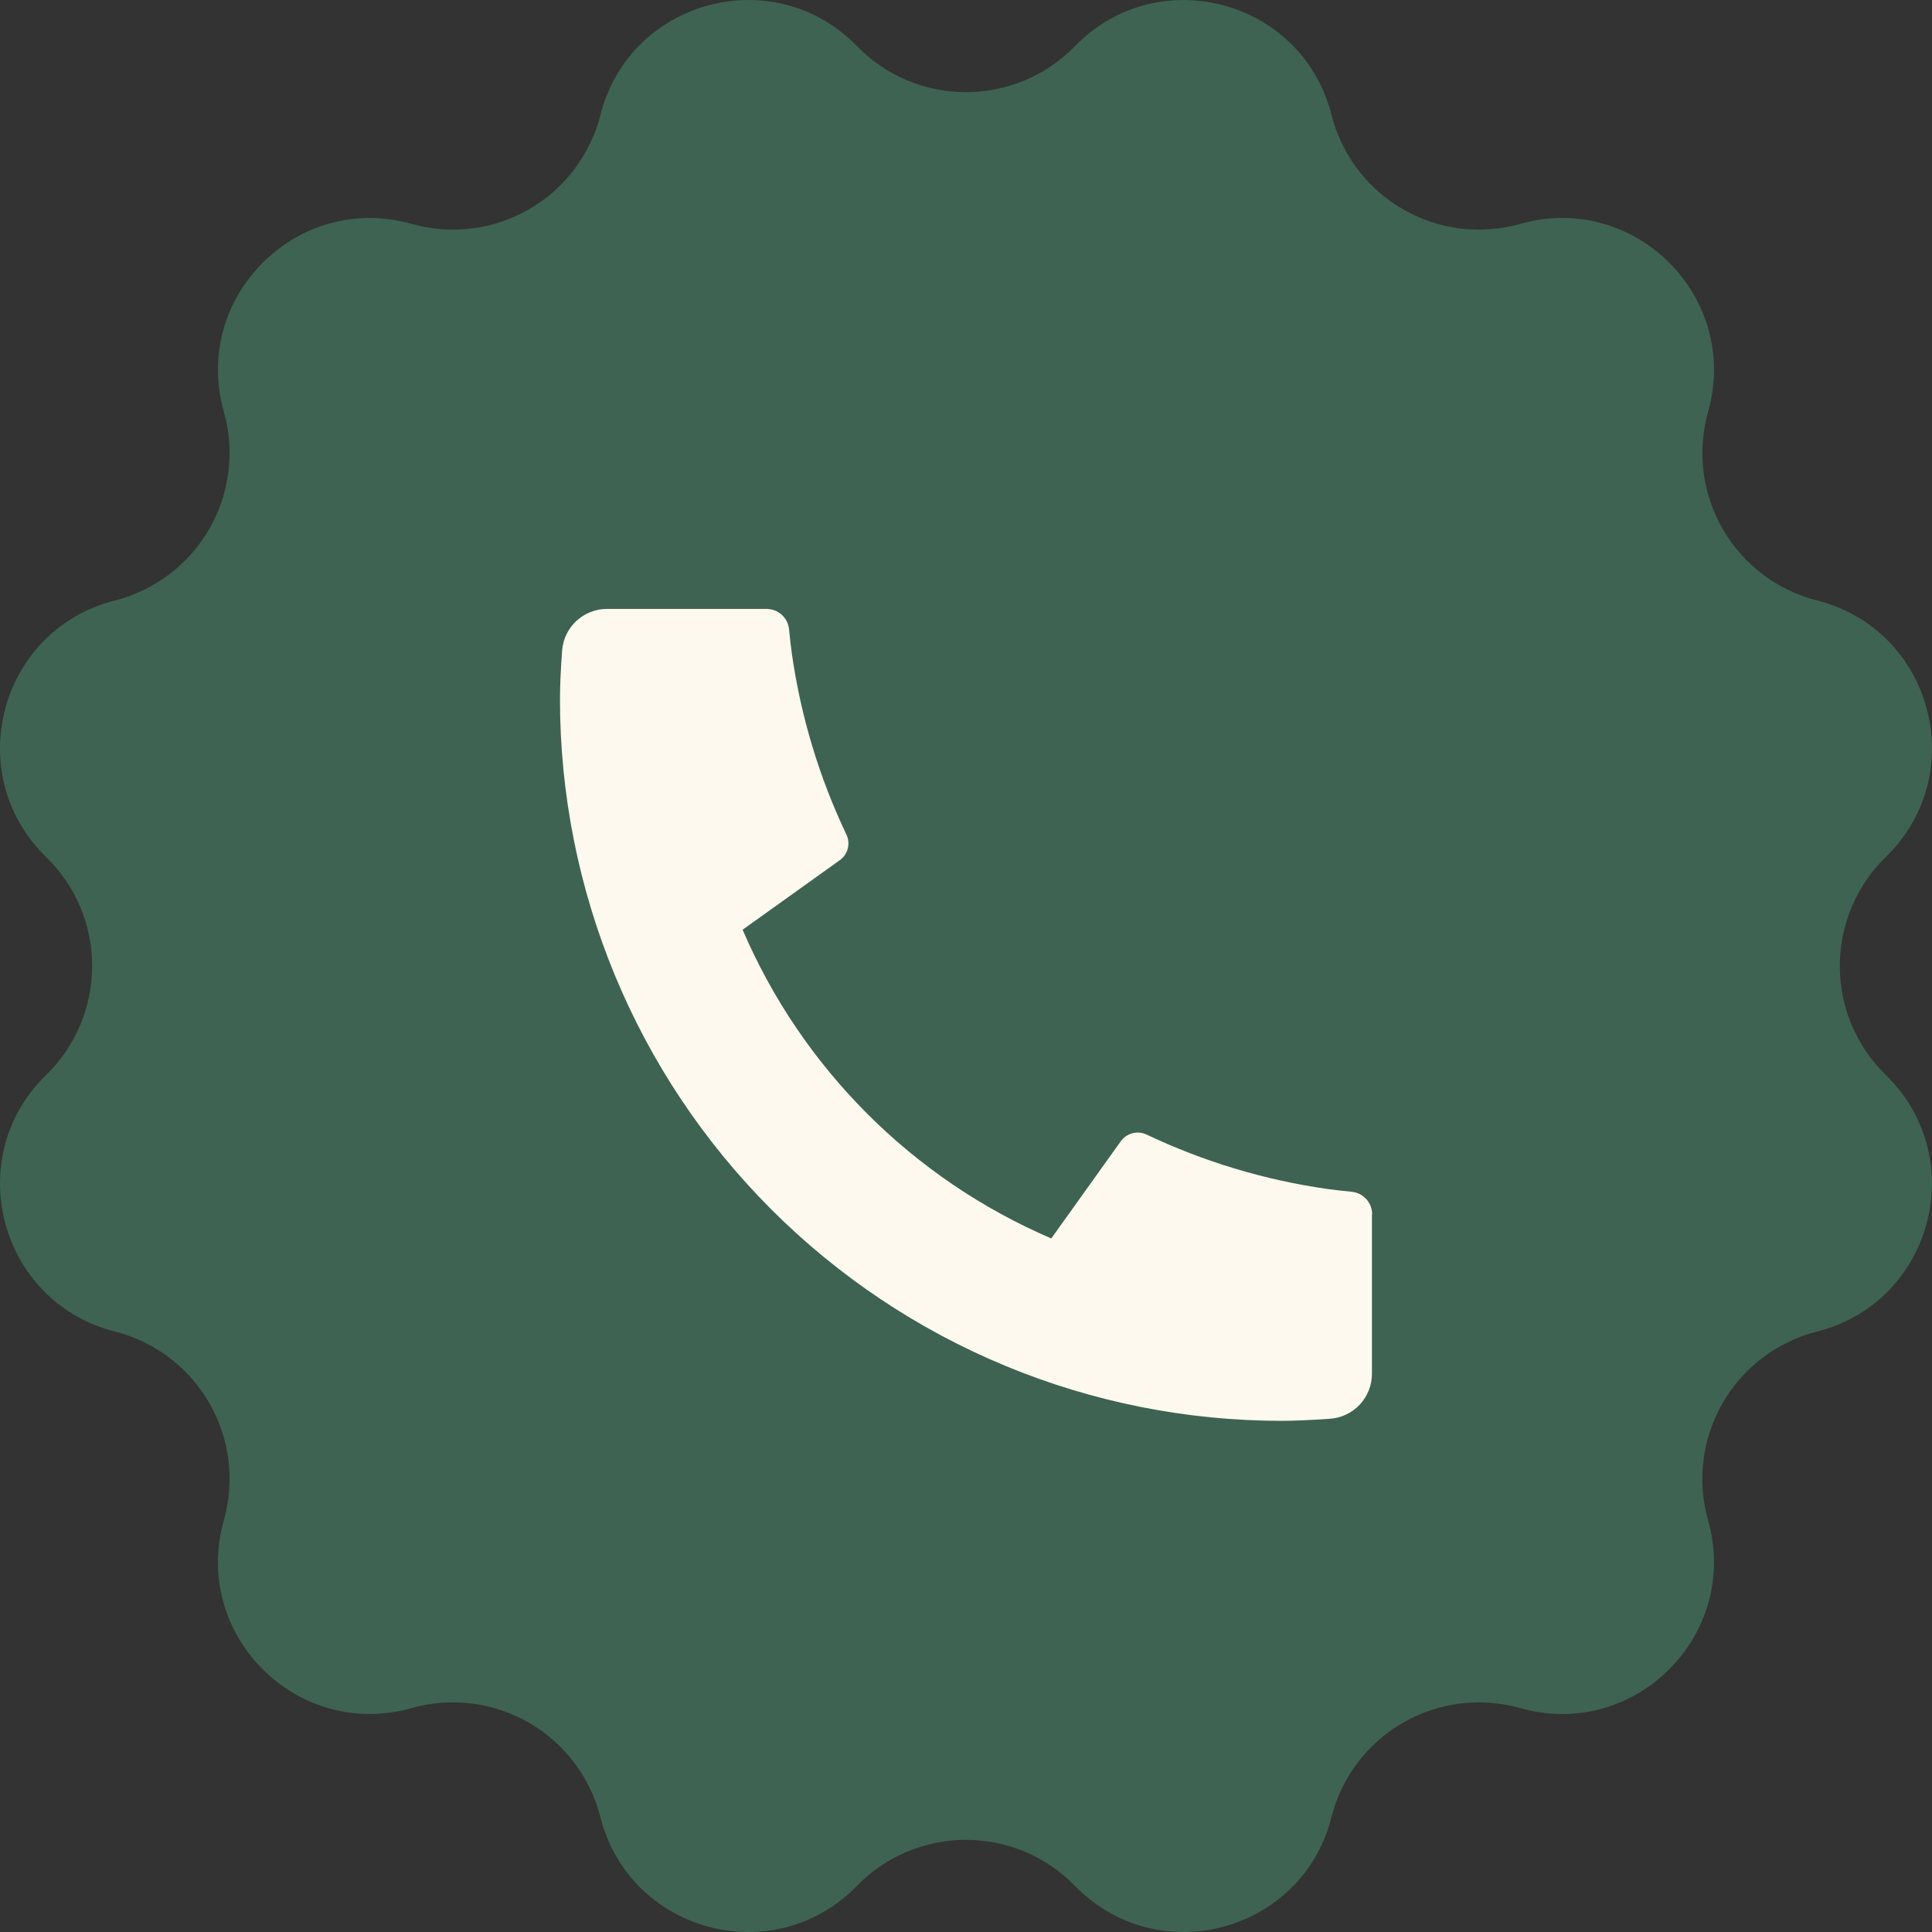
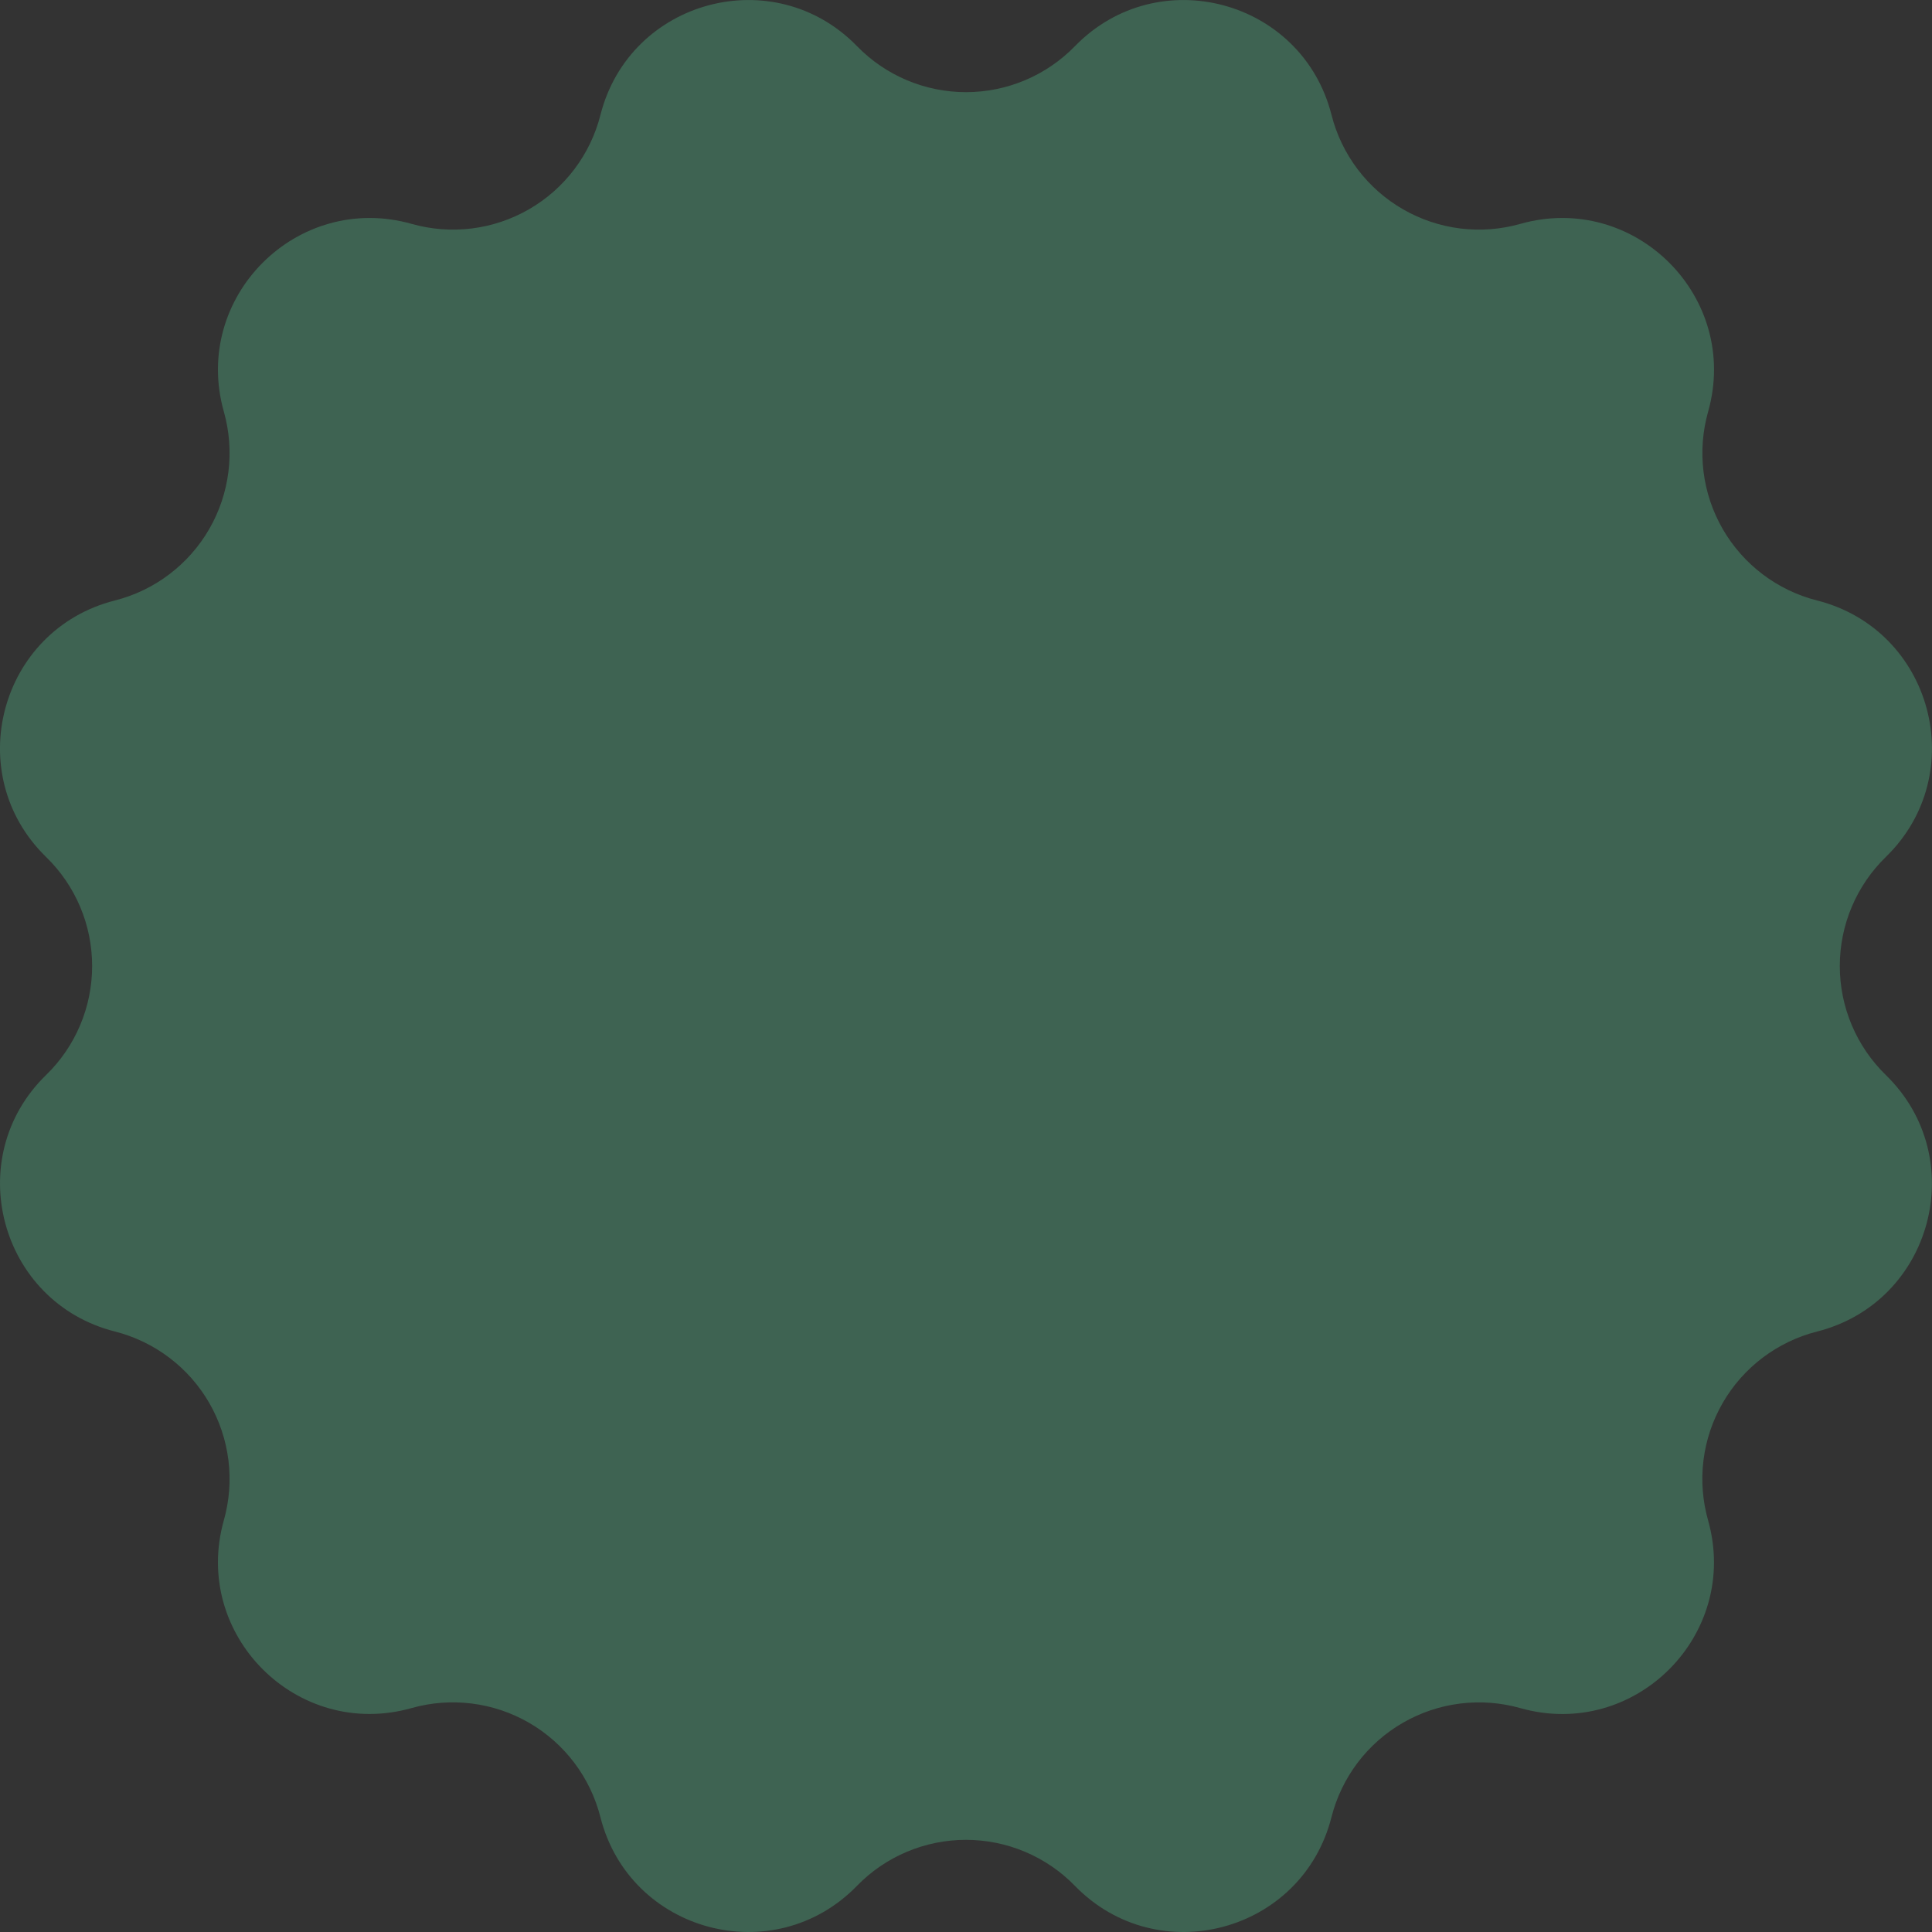
<svg xmlns="http://www.w3.org/2000/svg" width="80" height="80" viewBox="0 0 80 80" fill="none">
  <rect x="0" y="0" width="80" height="80" fill="#333333" stroke="none" />
  <g clip-path="url(#clip0_15_703)">
    <path d="M44.513 1.91C47.949 -1.618 53.923 -0.018 55.135 4.757C55.341 5.573 55.71 6.339 56.218 7.01C56.725 7.681 57.363 8.244 58.092 8.664C58.821 9.085 59.627 9.356 60.462 9.46C61.297 9.564 62.145 9.499 62.954 9.27C67.694 7.933 72.067 12.306 70.73 17.045C70.501 17.855 70.436 18.703 70.54 19.538C70.644 20.373 70.915 21.179 71.335 21.908C71.756 22.637 72.319 23.274 72.99 23.782C73.661 24.29 74.427 24.659 75.243 24.865C80.018 26.075 81.618 32.05 78.088 35.485C77.485 36.072 77.005 36.774 76.678 37.55C76.35 38.325 76.182 39.158 76.182 40C76.182 40.842 76.35 41.675 76.678 42.45C77.005 43.225 77.485 43.927 78.088 44.514C81.616 47.951 80.016 53.925 75.241 55.136C74.425 55.343 73.659 55.711 72.988 56.219C72.317 56.726 71.754 57.363 71.334 58.092C70.913 58.821 70.642 59.627 70.538 60.462C70.434 61.297 70.499 62.144 70.728 62.954C72.065 67.695 67.692 72.069 62.953 70.729C62.142 70.501 61.295 70.436 60.46 70.541C59.624 70.645 58.819 70.916 58.09 71.337C57.361 71.757 56.723 72.32 56.215 72.991C55.708 73.663 55.34 74.429 55.133 75.245C53.922 80.019 47.947 81.62 44.511 78.09C43.924 77.486 43.222 77.007 42.447 76.68C41.672 76.352 40.839 76.184 39.997 76.184C39.156 76.184 38.323 76.352 37.547 76.68C36.772 77.007 36.07 77.486 35.484 78.09C32.047 81.62 26.073 80.019 24.862 75.245C24.655 74.429 24.287 73.663 23.779 72.991C23.272 72.32 22.635 71.757 21.906 71.336C21.177 70.915 20.372 70.644 19.537 70.54C18.701 70.435 17.854 70.499 17.044 70.727C12.304 72.067 7.931 67.694 9.269 62.952C9.498 62.142 9.562 61.295 9.458 60.46C9.354 59.625 9.083 58.819 8.663 58.09C8.242 57.361 7.679 56.724 7.008 56.217C6.337 55.709 5.571 55.341 4.755 55.134C-0.015 53.925 -1.62 47.945 1.908 44.514C2.512 43.928 2.992 43.226 3.319 42.45C3.647 41.675 3.815 40.842 3.815 40C3.815 39.158 3.647 38.325 3.319 37.549C2.992 36.774 2.512 36.072 1.908 35.485C-1.62 32.05 -0.019 26.076 4.755 24.865C5.571 24.659 6.337 24.29 7.008 23.782C7.679 23.274 8.242 22.637 8.663 21.908C9.084 21.179 9.354 20.373 9.458 19.538C9.562 18.703 9.498 17.855 9.269 17.045C7.931 12.306 12.304 7.933 17.044 9.27C17.854 9.499 18.701 9.564 19.537 9.46C20.372 9.356 21.178 9.085 21.907 8.664C22.636 8.244 23.273 7.681 23.781 7.01C24.289 6.339 24.657 5.573 24.864 4.757C26.075 -0.018 32.049 -1.618 35.486 1.91C36.072 2.513 36.774 2.993 37.549 3.32C38.325 3.647 39.158 3.816 39.999 3.816C40.841 3.816 41.674 3.647 42.449 3.32C43.224 2.993 43.926 2.513 44.513 1.91Z" fill="#3E6352" />
-     <path d="M56.809 50.282V56.885C56.809 57.358 56.63 57.814 56.307 58.16C55.984 58.505 55.542 58.716 55.07 58.748C54.254 58.804 53.588 58.833 53.072 58.834C49.148 58.834 45.261 58.062 41.636 56.56C38.01 55.058 34.715 52.857 31.94 50.081C29.165 47.306 26.963 44.012 25.461 40.386C23.96 36.76 23.187 32.873 23.187 28.949C23.187 28.435 23.216 27.767 23.275 26.951C23.307 26.479 23.518 26.037 23.864 25.715C24.21 25.392 24.665 25.213 25.138 25.214H31.743C31.975 25.214 32.198 25.3 32.37 25.456C32.541 25.611 32.649 25.825 32.672 26.055C32.715 26.484 32.755 26.834 32.792 27.085C33.163 29.676 33.924 32.196 35.049 34.559C35.135 34.739 35.154 34.944 35.104 35.138C35.054 35.332 34.937 35.502 34.775 35.618L30.75 38.498C33.214 44.24 37.789 48.816 43.531 51.281L46.409 47.258C46.526 47.094 46.698 46.976 46.893 46.925C47.089 46.874 47.296 46.893 47.478 46.98C49.841 48.102 52.36 48.86 54.95 49.231C55.21 49.268 55.551 49.309 55.978 49.349C56.208 49.373 56.421 49.481 56.576 49.653C56.731 49.825 56.817 50.049 56.817 50.28L56.809 50.282Z" fill="#FDF9EE" />
  </g>
  <defs>
    <clipPath id="clip0_15_703">
      <rect width="80" height="80" fill="white" />
    </clipPath>
  </defs>
</svg>